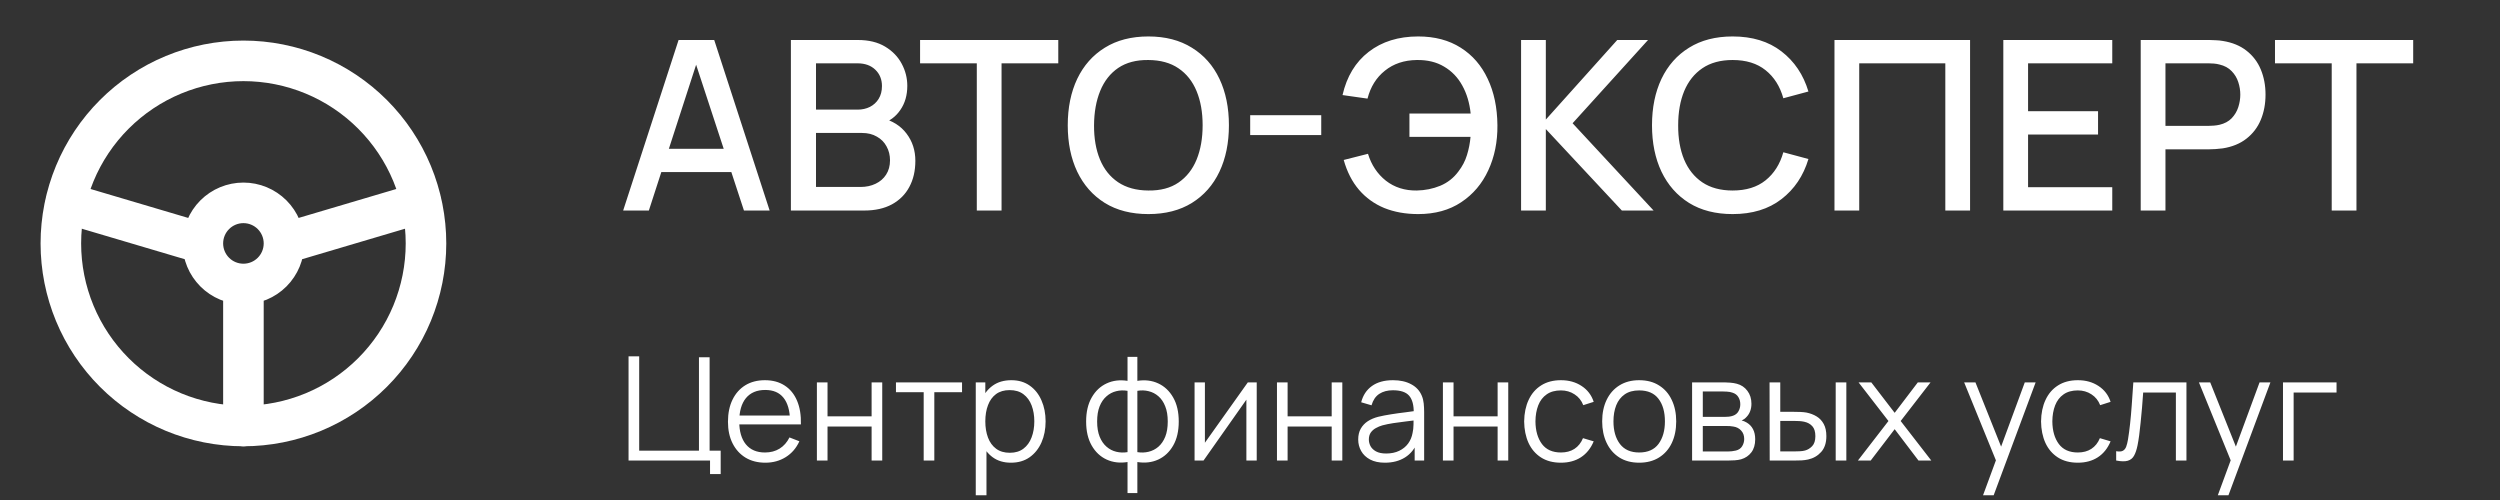
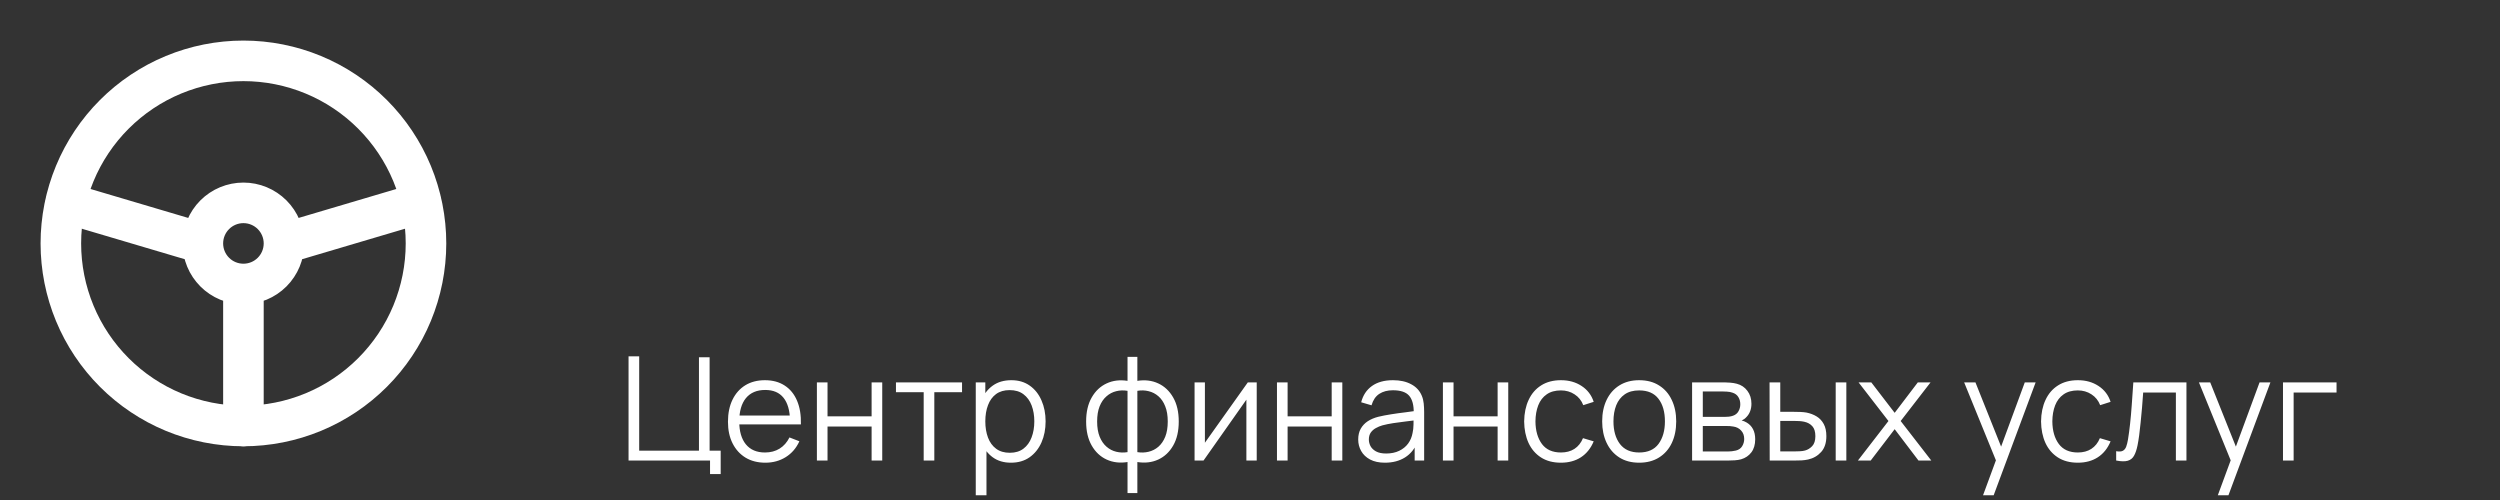
<svg xmlns="http://www.w3.org/2000/svg" width="190" height="38" viewBox="0 0 190 38" fill="none">
  <rect x="0" y="0" width="190" height="38" fill="#333333" stroke="none" />
  <path d="M4.625 18.5C4.625 20.322 4.984 22.126 5.681 23.81C6.378 25.493 7.4 27.023 8.689 28.311C9.977 29.599 11.507 30.622 13.19 31.319C14.874 32.016 16.678 32.375 18.5 32.375C20.322 32.375 22.126 32.016 23.81 31.319C25.493 30.622 27.023 29.599 28.311 28.311C29.599 27.023 30.622 25.493 31.319 23.81C32.016 22.126 32.375 20.322 32.375 18.5C32.375 16.678 32.016 14.874 31.319 13.19C30.622 11.507 29.599 9.977 28.311 8.689C27.023 7.4 25.493 6.378 23.81 5.681C22.126 4.984 20.322 4.625 18.5 4.625C16.678 4.625 14.874 4.984 13.19 5.681C11.507 6.378 9.977 7.4 8.689 8.689C7.4 9.977 6.378 11.507 5.681 13.19C4.984 14.874 4.625 16.678 4.625 18.5Z" stroke="white" stroke-width="3.083" stroke-linecap="round" stroke-linejoin="round" />
  <path d="M15.417 18.5C15.417 19.318 15.742 20.102 16.32 20.68C16.898 21.259 17.682 21.583 18.5 21.583M15.417 18.5C15.417 17.682 15.742 16.898 16.32 16.32C16.898 15.742 17.682 15.417 18.5 15.417C19.318 15.417 20.102 15.742 20.68 16.32C21.258 16.898 21.583 17.682 21.583 18.5M15.417 18.5L5.01 15.417M18.5 21.583C19.318 21.583 20.102 21.259 20.68 20.68C21.258 20.102 21.583 19.318 21.583 18.5M18.5 21.583V32.375M21.583 18.5L31.989 15.417" stroke="white" stroke-width="3.083" stroke-linecap="round" stroke-linejoin="round" />
-   <path d="M47.36 16L51.572 3.04H54.281L58.493 16H56.54L52.661 4.174H53.147L49.313 16H47.36ZM49.547 13.075V11.311H56.315V13.075H49.547ZM60.108 16V3.04H65.202C66.024 3.04 66.714 3.208 67.272 3.544C67.83 3.88 68.25 4.315 68.532 4.849C68.814 5.377 68.955 5.935 68.955 6.523C68.955 7.237 68.778 7.849 68.424 8.359C68.076 8.869 67.605 9.217 67.011 9.403L66.993 8.962C67.821 9.166 68.457 9.565 68.901 10.159C69.345 10.747 69.567 11.434 69.567 12.22C69.567 12.982 69.414 13.645 69.108 14.209C68.808 14.773 68.367 15.214 67.785 15.532C67.209 15.844 66.51 16 65.688 16H60.108ZM62.016 14.209H65.4C65.826 14.209 66.207 14.128 66.543 13.966C66.885 13.804 67.152 13.573 67.344 13.273C67.542 12.967 67.641 12.604 67.641 12.184C67.641 11.794 67.554 11.443 67.38 11.131C67.212 10.813 66.966 10.564 66.642 10.384C66.324 10.198 65.949 10.105 65.517 10.105H62.016V14.209ZM62.016 8.332H65.175C65.523 8.332 65.835 8.263 66.111 8.125C66.393 7.981 66.615 7.777 66.777 7.513C66.945 7.243 67.029 6.919 67.029 6.541C67.029 6.037 66.861 5.623 66.525 5.299C66.189 4.975 65.739 4.813 65.175 4.813H62.016V8.332ZM74.237 16V4.813H69.926V3.04H80.429V4.813H76.118V16H74.237ZM87.278 16.27C85.982 16.27 84.878 15.988 83.966 15.424C83.054 14.854 82.355 14.062 81.869 13.048C81.389 12.034 81.149 10.858 81.149 9.52C81.149 8.182 81.389 7.006 81.869 5.992C82.355 4.978 83.054 4.189 83.966 3.625C84.878 3.055 85.982 2.77 87.278 2.77C88.568 2.77 89.669 3.055 90.581 3.625C91.499 4.189 92.198 4.978 92.678 5.992C93.158 7.006 93.398 8.182 93.398 9.52C93.398 10.858 93.158 12.034 92.678 13.048C92.198 14.062 91.499 14.854 90.581 15.424C89.669 15.988 88.568 16.27 87.278 16.27ZM87.278 14.479C88.196 14.491 88.958 14.29 89.564 13.876C90.176 13.456 90.635 12.874 90.941 12.13C91.247 11.38 91.4 10.51 91.4 9.52C91.4 8.53 91.247 7.666 90.941 6.928C90.635 6.184 90.176 5.605 89.564 5.191C88.958 4.777 88.196 4.567 87.278 4.561C86.36 4.549 85.595 4.75 84.983 5.164C84.377 5.578 83.921 6.16 83.615 6.91C83.309 7.66 83.153 8.53 83.147 9.52C83.141 10.51 83.291 11.377 83.597 12.121C83.903 12.859 84.362 13.435 84.974 13.849C85.592 14.263 86.36 14.473 87.278 14.479ZM95.014 10.267V8.755H100.414V10.267H95.014ZM107.783 16.27C106.829 16.27 105.971 16.117 105.209 15.811C104.453 15.499 103.811 15.037 103.283 14.425C102.761 13.813 102.374 13.057 102.122 12.157L103.967 11.689C104.225 12.535 104.678 13.216 105.326 13.732C105.98 14.242 106.763 14.491 107.675 14.479C108.305 14.467 108.899 14.347 109.457 14.119C110.015 13.885 110.474 13.525 110.834 13.039C111.14 12.643 111.359 12.223 111.491 11.779C111.629 11.335 111.719 10.876 111.761 10.402H107.117V8.629H111.77C111.686 7.819 111.473 7.108 111.131 6.496C110.795 5.884 110.336 5.407 109.754 5.065C109.178 4.717 108.485 4.549 107.675 4.561C106.715 4.573 105.908 4.843 105.254 5.371C104.6 5.893 104.159 6.601 103.931 7.495L102.032 7.225C102.356 5.809 103.019 4.714 104.021 3.94C105.029 3.16 106.283 2.77 107.783 2.77C109.043 2.77 110.12 3.055 111.014 3.625C111.908 4.189 112.592 4.978 113.066 5.992C113.546 7 113.792 8.176 113.804 9.52C113.816 10.78 113.585 11.92 113.111 12.94C112.643 13.96 111.956 14.77 111.05 15.37C110.15 15.97 109.061 16.27 107.783 16.27ZM115.602 16V3.04H117.483V9.088L122.91 3.04H125.25L119.517 9.367L125.673 16H123.261L117.483 9.808V16H115.602ZM131.681 16.27C130.385 16.27 129.281 15.988 128.369 15.424C127.457 14.854 126.758 14.062 126.272 13.048C125.792 12.034 125.552 10.858 125.552 9.52C125.552 8.182 125.792 7.006 126.272 5.992C126.758 4.978 127.457 4.189 128.369 3.625C129.281 3.055 130.385 2.77 131.681 2.77C133.175 2.77 134.411 3.148 135.389 3.904C136.373 4.66 137.057 5.677 137.441 6.955L135.533 7.468C135.281 6.562 134.831 5.851 134.183 5.335C133.541 4.819 132.707 4.561 131.681 4.561C130.763 4.561 129.998 4.768 129.386 5.182C128.774 5.596 128.312 6.175 128 6.919C127.694 7.663 127.541 8.53 127.541 9.52C127.535 10.51 127.685 11.377 127.991 12.121C128.303 12.865 128.765 13.444 129.377 13.858C129.995 14.272 130.763 14.479 131.681 14.479C132.707 14.479 133.541 14.221 134.183 13.705C134.831 13.183 135.281 12.472 135.533 11.572L137.441 12.085C137.057 13.363 136.373 14.38 135.389 15.136C134.411 15.892 133.175 16.27 131.681 16.27ZM139.42 16V3.04H149.725V16H147.844V4.813H141.301V16H139.42ZM152.252 16V3.04H160.532V4.813H154.133V8.449H159.452V10.222H154.133V14.227H160.532V16H152.252ZM162.694 16V3.04H167.932C168.058 3.04 168.214 3.046 168.4 3.058C168.586 3.064 168.763 3.082 168.931 3.112C169.651 3.226 170.251 3.472 170.731 3.85C171.217 4.228 171.58 4.705 171.82 5.281C172.06 5.857 172.18 6.493 172.18 7.189C172.18 7.891 172.06 8.53 171.82 9.106C171.58 9.682 171.217 10.159 170.731 10.537C170.251 10.915 169.651 11.161 168.931 11.275C168.763 11.299 168.583 11.317 168.391 11.329C168.205 11.341 168.052 11.347 167.932 11.347H164.575V16H162.694ZM164.575 9.565H167.86C167.98 9.565 168.112 9.559 168.256 9.547C168.406 9.535 168.547 9.514 168.679 9.484C169.063 9.394 169.372 9.229 169.606 8.989C169.84 8.743 170.008 8.461 170.11 8.143C170.212 7.825 170.263 7.507 170.263 7.189C170.263 6.871 170.212 6.556 170.11 6.244C170.008 5.926 169.84 5.647 169.606 5.407C169.372 5.161 169.063 4.993 168.679 4.903C168.547 4.867 168.406 4.843 168.256 4.831C168.112 4.819 167.98 4.813 167.86 4.813H164.575V9.565ZM177.21 16V4.813H172.899V3.04H183.402V4.813H179.091V16H177.21Z" fill="white" />
  <path d="M53.963 36.029V35H47.77V27.08H48.578V34.252H53.121V27.151H53.93V34.252H54.772V36.029H53.963ZM58.168 35.165C57.589 35.165 57.087 35.037 56.661 34.78C56.24 34.523 55.911 34.162 55.677 33.697C55.442 33.231 55.325 32.684 55.325 32.057C55.325 31.409 55.44 30.848 55.671 30.375C55.902 29.901 56.227 29.537 56.645 29.28C57.066 29.023 57.563 28.895 58.135 28.895C58.722 28.895 59.222 29.031 59.637 29.302C60.051 29.57 60.365 29.955 60.577 30.457C60.79 30.959 60.887 31.559 60.869 32.255H60.044V31.97C60.029 31.2 59.862 30.618 59.543 30.226C59.228 29.834 58.766 29.637 58.157 29.637C57.519 29.637 57.03 29.845 56.689 30.259C56.351 30.673 56.183 31.264 56.183 32.03C56.183 32.778 56.351 33.359 56.689 33.773C57.03 34.184 57.512 34.389 58.135 34.389C58.561 34.389 58.931 34.292 59.246 34.098C59.565 33.9 59.816 33.616 60 33.245L60.753 33.537C60.519 34.054 60.172 34.456 59.714 34.742C59.259 35.024 58.744 35.165 58.168 35.165ZM55.897 32.255V31.579H60.434V32.255H55.897ZM62.084 35V29.06H62.892V31.64H66.242V29.06H67.05V35H66.242V32.415H62.892V35H62.084ZM70.2 35V29.808H68.093V29.06H73.115V29.808H71.008V35H70.2ZM76.831 35.165C76.285 35.165 75.823 35.028 75.445 34.752C75.067 34.474 74.781 34.098 74.587 33.625C74.393 33.148 74.296 32.615 74.296 32.025C74.296 31.423 74.393 30.888 74.587 30.419C74.785 29.945 75.075 29.573 75.456 29.302C75.837 29.031 76.307 28.895 76.864 28.895C77.407 28.895 77.872 29.032 78.261 29.308C78.65 29.582 78.947 29.956 79.152 30.43C79.361 30.902 79.466 31.434 79.466 32.025C79.466 32.618 79.361 33.152 79.152 33.625C78.943 34.098 78.642 34.474 78.25 34.752C77.858 35.028 77.385 35.165 76.831 35.165ZM74.158 37.64V29.06H74.884V33.532H74.972V37.64H74.158ZM76.749 34.411C77.163 34.411 77.508 34.307 77.783 34.098C78.058 33.889 78.263 33.605 78.399 33.245C78.538 32.883 78.608 32.475 78.608 32.025C78.608 31.577 78.54 31.174 78.404 30.814C78.268 30.455 78.061 30.171 77.783 29.962C77.508 29.753 77.157 29.648 76.732 29.648C76.318 29.648 75.973 29.749 75.698 29.951C75.427 30.153 75.223 30.433 75.088 30.793C74.952 31.148 74.884 31.559 74.884 32.025C74.884 32.483 74.952 32.894 75.088 33.257C75.223 33.616 75.429 33.898 75.704 34.103C75.979 34.309 76.327 34.411 76.749 34.411ZM85.692 37.475V35.115C85.112 35.207 84.584 35.145 84.108 34.928C83.631 34.709 83.251 34.353 82.969 33.861C82.687 33.37 82.546 32.761 82.546 32.035C82.546 31.309 82.687 30.701 82.969 30.209C83.251 29.715 83.631 29.357 84.108 29.137C84.584 28.917 85.112 28.853 85.692 28.945V27.124H86.439V28.945C87.019 28.853 87.547 28.917 88.023 29.137C88.5 29.357 88.88 29.715 89.162 30.209C89.444 30.701 89.585 31.309 89.585 32.035C89.585 32.761 89.444 33.37 89.162 33.861C88.88 34.353 88.5 34.709 88.023 34.928C87.547 35.145 87.019 35.207 86.439 35.115V37.475H85.692ZM85.692 34.362V29.703C85.394 29.652 85.109 29.661 84.834 29.731C84.558 29.797 84.311 29.927 84.091 30.122C83.871 30.312 83.697 30.567 83.569 30.886C83.444 31.201 83.382 31.584 83.382 32.035C83.382 32.486 83.446 32.871 83.574 33.191C83.702 33.506 83.876 33.759 84.097 33.95C84.317 34.14 84.564 34.269 84.839 34.334C85.114 34.401 85.398 34.41 85.692 34.362ZM86.439 34.362C86.733 34.41 87.017 34.401 87.292 34.334C87.567 34.269 87.814 34.142 88.034 33.955C88.254 33.764 88.429 33.511 88.557 33.196C88.685 32.877 88.749 32.49 88.749 32.035C88.749 31.581 88.685 31.196 88.557 30.881C88.432 30.561 88.26 30.307 88.04 30.116C87.82 29.925 87.573 29.797 87.297 29.731C87.022 29.661 86.737 29.652 86.439 29.703V34.362ZM95.511 29.06V35H94.725V30.375L91.469 35H90.787V29.06H91.573V33.647L94.835 29.06H95.511ZM97.05 35V29.06H97.858V31.64H101.208V29.06H102.016V35H101.208V32.415H97.858V35H97.05ZM105.254 35.165C104.806 35.165 104.431 35.084 104.126 34.923C103.826 34.762 103.6 34.547 103.45 34.279C103.299 34.012 103.224 33.72 103.224 33.405C103.224 33.082 103.288 32.807 103.417 32.58C103.549 32.349 103.727 32.16 103.95 32.014C104.178 31.867 104.44 31.755 104.737 31.678C105.037 31.605 105.369 31.541 105.732 31.485C106.099 31.427 106.456 31.377 106.805 31.337C107.157 31.293 107.465 31.251 107.729 31.21L107.443 31.387C107.454 30.8 107.34 30.365 107.102 30.083C106.863 29.801 106.449 29.66 105.859 29.66C105.452 29.66 105.107 29.751 104.825 29.934C104.546 30.118 104.35 30.407 104.236 30.803L103.45 30.573C103.585 30.041 103.859 29.628 104.269 29.335C104.68 29.042 105.213 28.895 105.87 28.895C106.412 28.895 106.873 28.998 107.25 29.203C107.632 29.405 107.901 29.698 108.059 30.083C108.132 30.255 108.18 30.448 108.202 30.66C108.224 30.873 108.235 31.09 108.235 31.309V35H107.514V33.51L107.723 33.597C107.522 34.107 107.208 34.496 106.783 34.764C106.357 35.031 105.848 35.165 105.254 35.165ZM105.347 34.467C105.725 34.467 106.055 34.399 106.337 34.263C106.62 34.127 106.847 33.942 107.019 33.708C107.192 33.469 107.303 33.202 107.355 32.904C107.399 32.714 107.423 32.505 107.426 32.278C107.43 32.047 107.432 31.874 107.432 31.761L107.74 31.92C107.465 31.957 107.166 31.993 106.843 32.03C106.524 32.067 106.209 32.109 105.897 32.157C105.589 32.204 105.311 32.261 105.061 32.327C104.893 32.375 104.729 32.443 104.572 32.531C104.414 32.615 104.284 32.728 104.181 32.871C104.082 33.014 104.033 33.192 104.033 33.405C104.033 33.577 104.075 33.744 104.159 33.906C104.247 34.067 104.387 34.201 104.577 34.307C104.772 34.413 105.028 34.467 105.347 34.467ZM109.661 35V29.06H110.469V31.64H113.819V29.06H114.627V35H113.819V32.415H110.469V35H109.661ZM118.63 35.165C118.032 35.165 117.526 35.031 117.112 34.764C116.697 34.496 116.382 34.127 116.166 33.658C115.953 33.185 115.843 32.642 115.836 32.03C115.843 31.407 115.957 30.86 116.177 30.391C116.397 29.918 116.714 29.551 117.128 29.291C117.542 29.027 118.045 28.895 118.635 28.895C119.236 28.895 119.759 29.042 120.203 29.335C120.65 29.628 120.956 30.03 121.121 30.54L120.329 30.793C120.19 30.437 119.968 30.162 119.664 29.968C119.363 29.77 119.018 29.671 118.63 29.671C118.193 29.671 117.832 29.771 117.546 29.973C117.26 30.171 117.047 30.448 116.908 30.803C116.769 31.159 116.697 31.568 116.694 32.03C116.701 32.741 116.866 33.313 117.189 33.746C117.511 34.175 117.992 34.389 118.63 34.389C119.033 34.389 119.376 34.298 119.658 34.114C119.944 33.928 120.16 33.656 120.307 33.3L121.121 33.542C120.901 34.071 120.578 34.474 120.153 34.752C119.728 35.028 119.22 35.165 118.63 35.165ZM124.576 35.165C123.985 35.165 123.481 35.031 123.063 34.764C122.645 34.496 122.324 34.126 122.101 33.653C121.877 33.179 121.765 32.637 121.765 32.025C121.765 31.401 121.879 30.855 122.106 30.386C122.334 29.916 122.656 29.551 123.074 29.291C123.496 29.027 123.996 28.895 124.576 28.895C125.17 28.895 125.676 29.029 126.094 29.297C126.515 29.561 126.836 29.929 127.056 30.402C127.28 30.871 127.392 31.412 127.392 32.025C127.392 32.648 127.28 33.196 127.056 33.669C126.833 34.138 126.51 34.505 126.088 34.769C125.667 35.033 125.162 35.165 124.576 35.165ZM124.576 34.389C125.236 34.389 125.727 34.171 126.05 33.735C126.372 33.295 126.534 32.725 126.534 32.025C126.534 31.306 126.371 30.734 126.044 30.308C125.722 29.883 125.232 29.671 124.576 29.671C124.132 29.671 123.765 29.771 123.476 29.973C123.19 30.171 122.975 30.448 122.832 30.803C122.693 31.155 122.623 31.562 122.623 32.025C122.623 32.739 122.788 33.313 123.118 33.746C123.448 34.175 123.934 34.389 124.576 34.389ZM128.599 35V29.06H131.047C131.172 29.06 131.322 29.067 131.498 29.082C131.678 29.097 131.844 29.124 131.998 29.165C132.332 29.253 132.6 29.432 132.801 29.703C133.007 29.975 133.109 30.301 133.109 30.683C133.109 30.895 133.076 31.086 133.01 31.255C132.948 31.419 132.858 31.562 132.741 31.683C132.686 31.746 132.625 31.801 132.559 31.849C132.493 31.892 132.429 31.929 132.367 31.959C132.484 31.98 132.611 32.032 132.746 32.112C132.959 32.237 133.12 32.406 133.23 32.618C133.34 32.828 133.395 33.082 133.395 33.383C133.395 33.79 133.298 34.122 133.104 34.379C132.91 34.635 132.649 34.811 132.323 34.907C132.176 34.947 132.017 34.972 131.844 34.983C131.676 34.995 131.516 35 131.366 35H128.599ZM129.413 34.312H131.327C131.404 34.312 131.502 34.307 131.619 34.296C131.736 34.281 131.841 34.263 131.932 34.241C132.149 34.186 132.306 34.076 132.405 33.911C132.508 33.742 132.559 33.559 132.559 33.361C132.559 33.101 132.482 32.888 132.328 32.723C132.178 32.554 131.976 32.452 131.723 32.415C131.639 32.397 131.551 32.386 131.459 32.382C131.368 32.378 131.285 32.377 131.212 32.377H129.413V34.312ZM129.413 31.683H131.074C131.17 31.683 131.276 31.678 131.393 31.667C131.514 31.652 131.619 31.628 131.707 31.596C131.898 31.529 132.037 31.416 132.125 31.255C132.217 31.093 132.262 30.917 132.262 30.727C132.262 30.517 132.213 30.334 132.114 30.177C132.019 30.019 131.874 29.909 131.679 29.846C131.547 29.799 131.404 29.771 131.25 29.764C131.1 29.757 131.005 29.753 130.964 29.753H129.413V31.683ZM134.497 35L134.486 29.06H135.3V31.299H136.334C136.507 31.299 136.675 31.302 136.84 31.309C137.005 31.317 137.154 31.331 137.286 31.354C137.579 31.412 137.839 31.511 138.067 31.651C138.294 31.79 138.474 31.982 138.606 32.228C138.738 32.47 138.804 32.776 138.804 33.147C138.804 33.656 138.672 34.058 138.408 34.351C138.144 34.644 137.812 34.835 137.412 34.923C137.262 34.956 137.099 34.978 136.923 34.989C136.747 34.996 136.574 35 136.406 35H134.497ZM135.3 34.307H136.373C136.494 34.307 136.631 34.303 136.785 34.296C136.939 34.289 137.075 34.269 137.192 34.236C137.39 34.181 137.568 34.071 137.726 33.906C137.887 33.737 137.968 33.484 137.968 33.147C137.968 32.813 137.891 32.562 137.737 32.393C137.583 32.221 137.377 32.107 137.121 32.052C137.003 32.026 136.879 32.01 136.747 32.002C136.618 31.995 136.494 31.991 136.373 31.991H135.3V34.307ZM139.513 35V29.06H140.322V35H139.513ZM141.201 35L143.522 31.997L141.25 29.06H142.218L143.995 31.375L145.755 29.06H146.723L144.451 31.997L146.778 35H145.804L143.995 32.618L142.174 35H141.201ZM150.711 37.64L151.86 34.522L151.877 35.446L149.275 29.06H150.133L152.267 34.401H151.915L153.884 29.06H154.709L151.519 37.64H150.711ZM157.914 35.165C157.316 35.165 156.81 35.031 156.396 34.764C155.981 34.496 155.666 34.127 155.45 33.658C155.237 33.185 155.127 32.642 155.12 32.03C155.127 31.407 155.241 30.86 155.461 30.391C155.681 29.918 155.998 29.551 156.412 29.291C156.827 29.027 157.329 28.895 157.919 28.895C158.521 28.895 159.043 29.042 159.487 29.335C159.934 29.628 160.24 30.03 160.405 30.54L159.613 30.793C159.474 30.437 159.252 30.162 158.948 29.968C158.647 29.77 158.302 29.671 157.914 29.671C157.477 29.671 157.116 29.771 156.83 29.973C156.544 30.171 156.332 30.448 156.192 30.803C156.053 31.159 155.981 31.568 155.978 32.03C155.985 32.741 156.15 33.313 156.473 33.746C156.795 34.175 157.276 34.389 157.914 34.389C158.317 34.389 158.66 34.298 158.942 34.114C159.228 33.928 159.445 33.656 159.591 33.3L160.405 33.542C160.185 34.071 159.863 34.474 159.437 34.752C159.012 35.028 158.504 35.165 157.914 35.165ZM160.829 35V34.291C161.049 34.331 161.216 34.322 161.33 34.263C161.447 34.201 161.533 34.098 161.588 33.955C161.643 33.808 161.689 33.627 161.726 33.41C161.785 33.051 161.838 32.655 161.885 32.222C161.933 31.79 161.975 31.313 162.012 30.793C162.052 30.268 162.093 29.691 162.133 29.06H166.17V35H165.367V29.835H162.881C162.855 30.224 162.826 30.611 162.793 30.996C162.76 31.381 162.725 31.751 162.688 32.107C162.655 32.459 162.619 32.783 162.578 33.081C162.538 33.377 162.496 33.634 162.452 33.85C162.386 34.177 162.298 34.437 162.188 34.632C162.082 34.826 161.922 34.954 161.709 35.017C161.497 35.079 161.203 35.073 160.829 35ZM168.554 37.64L169.703 34.522L169.72 35.446L167.118 29.06H167.976L170.11 34.401H169.758L171.727 29.06H172.552L169.362 37.64H168.554ZM173.507 35V29.06H177.577V29.835H174.316V35H173.507Z" fill="white" />
</svg>